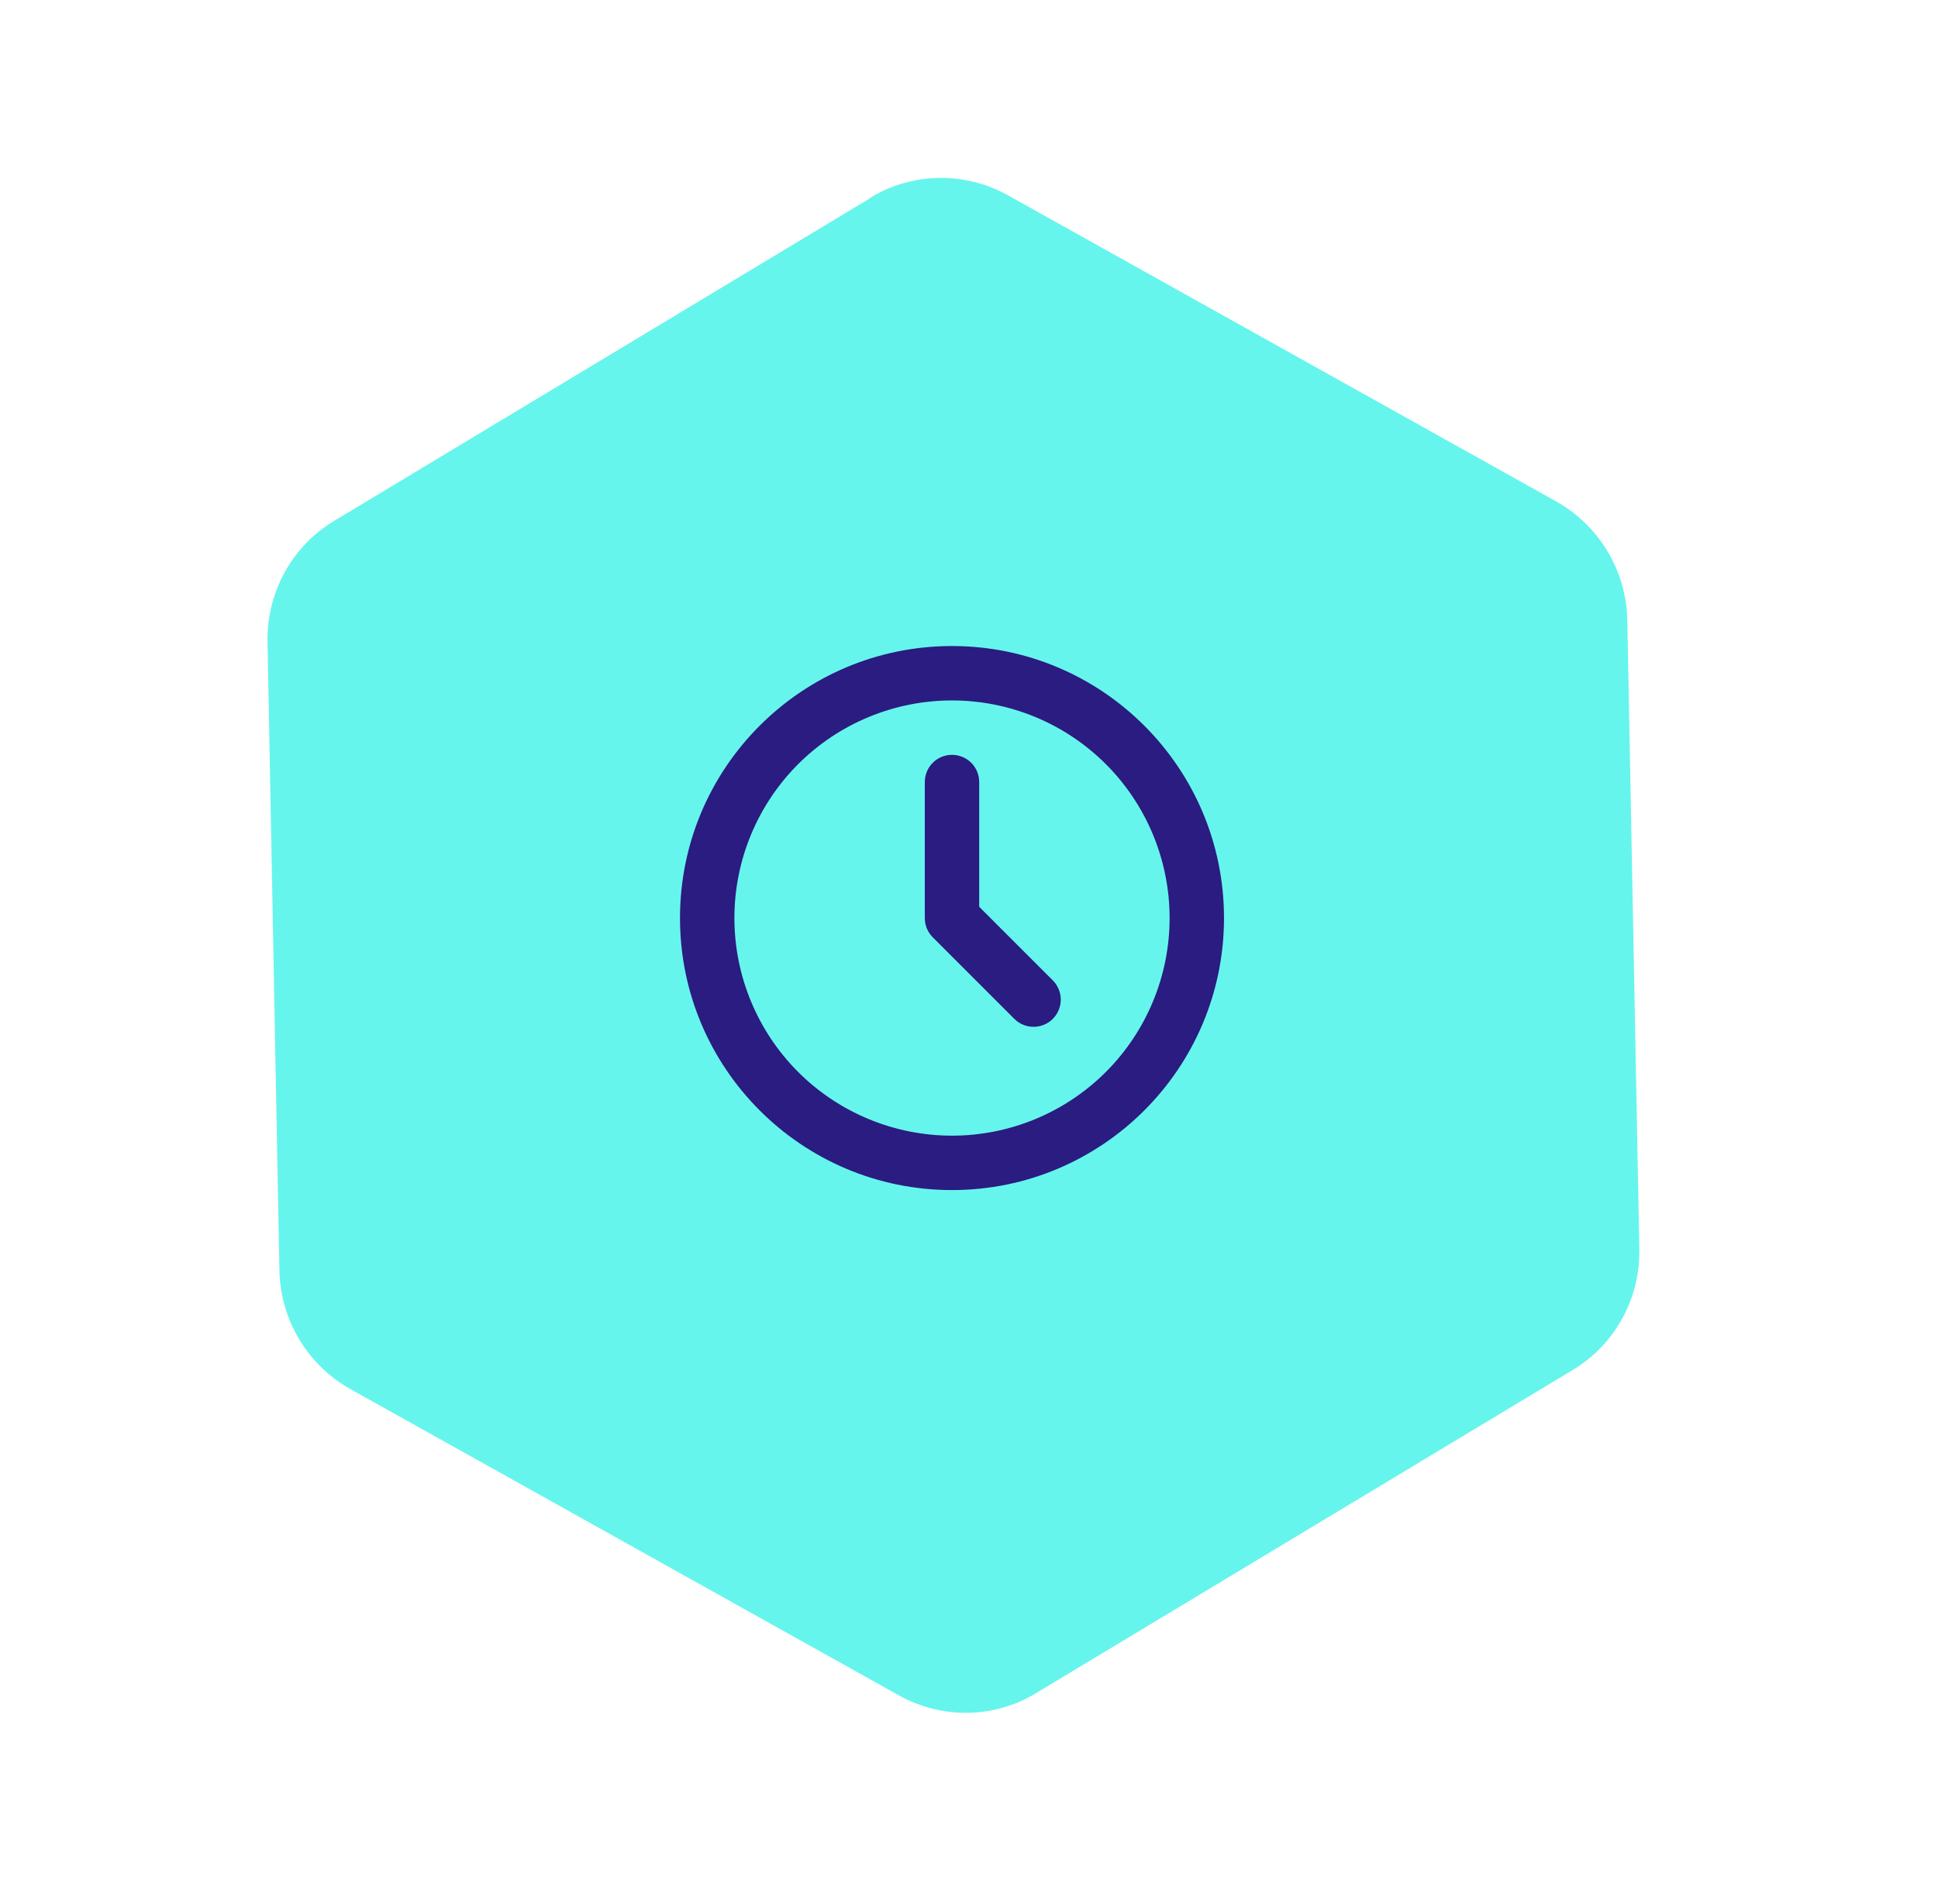
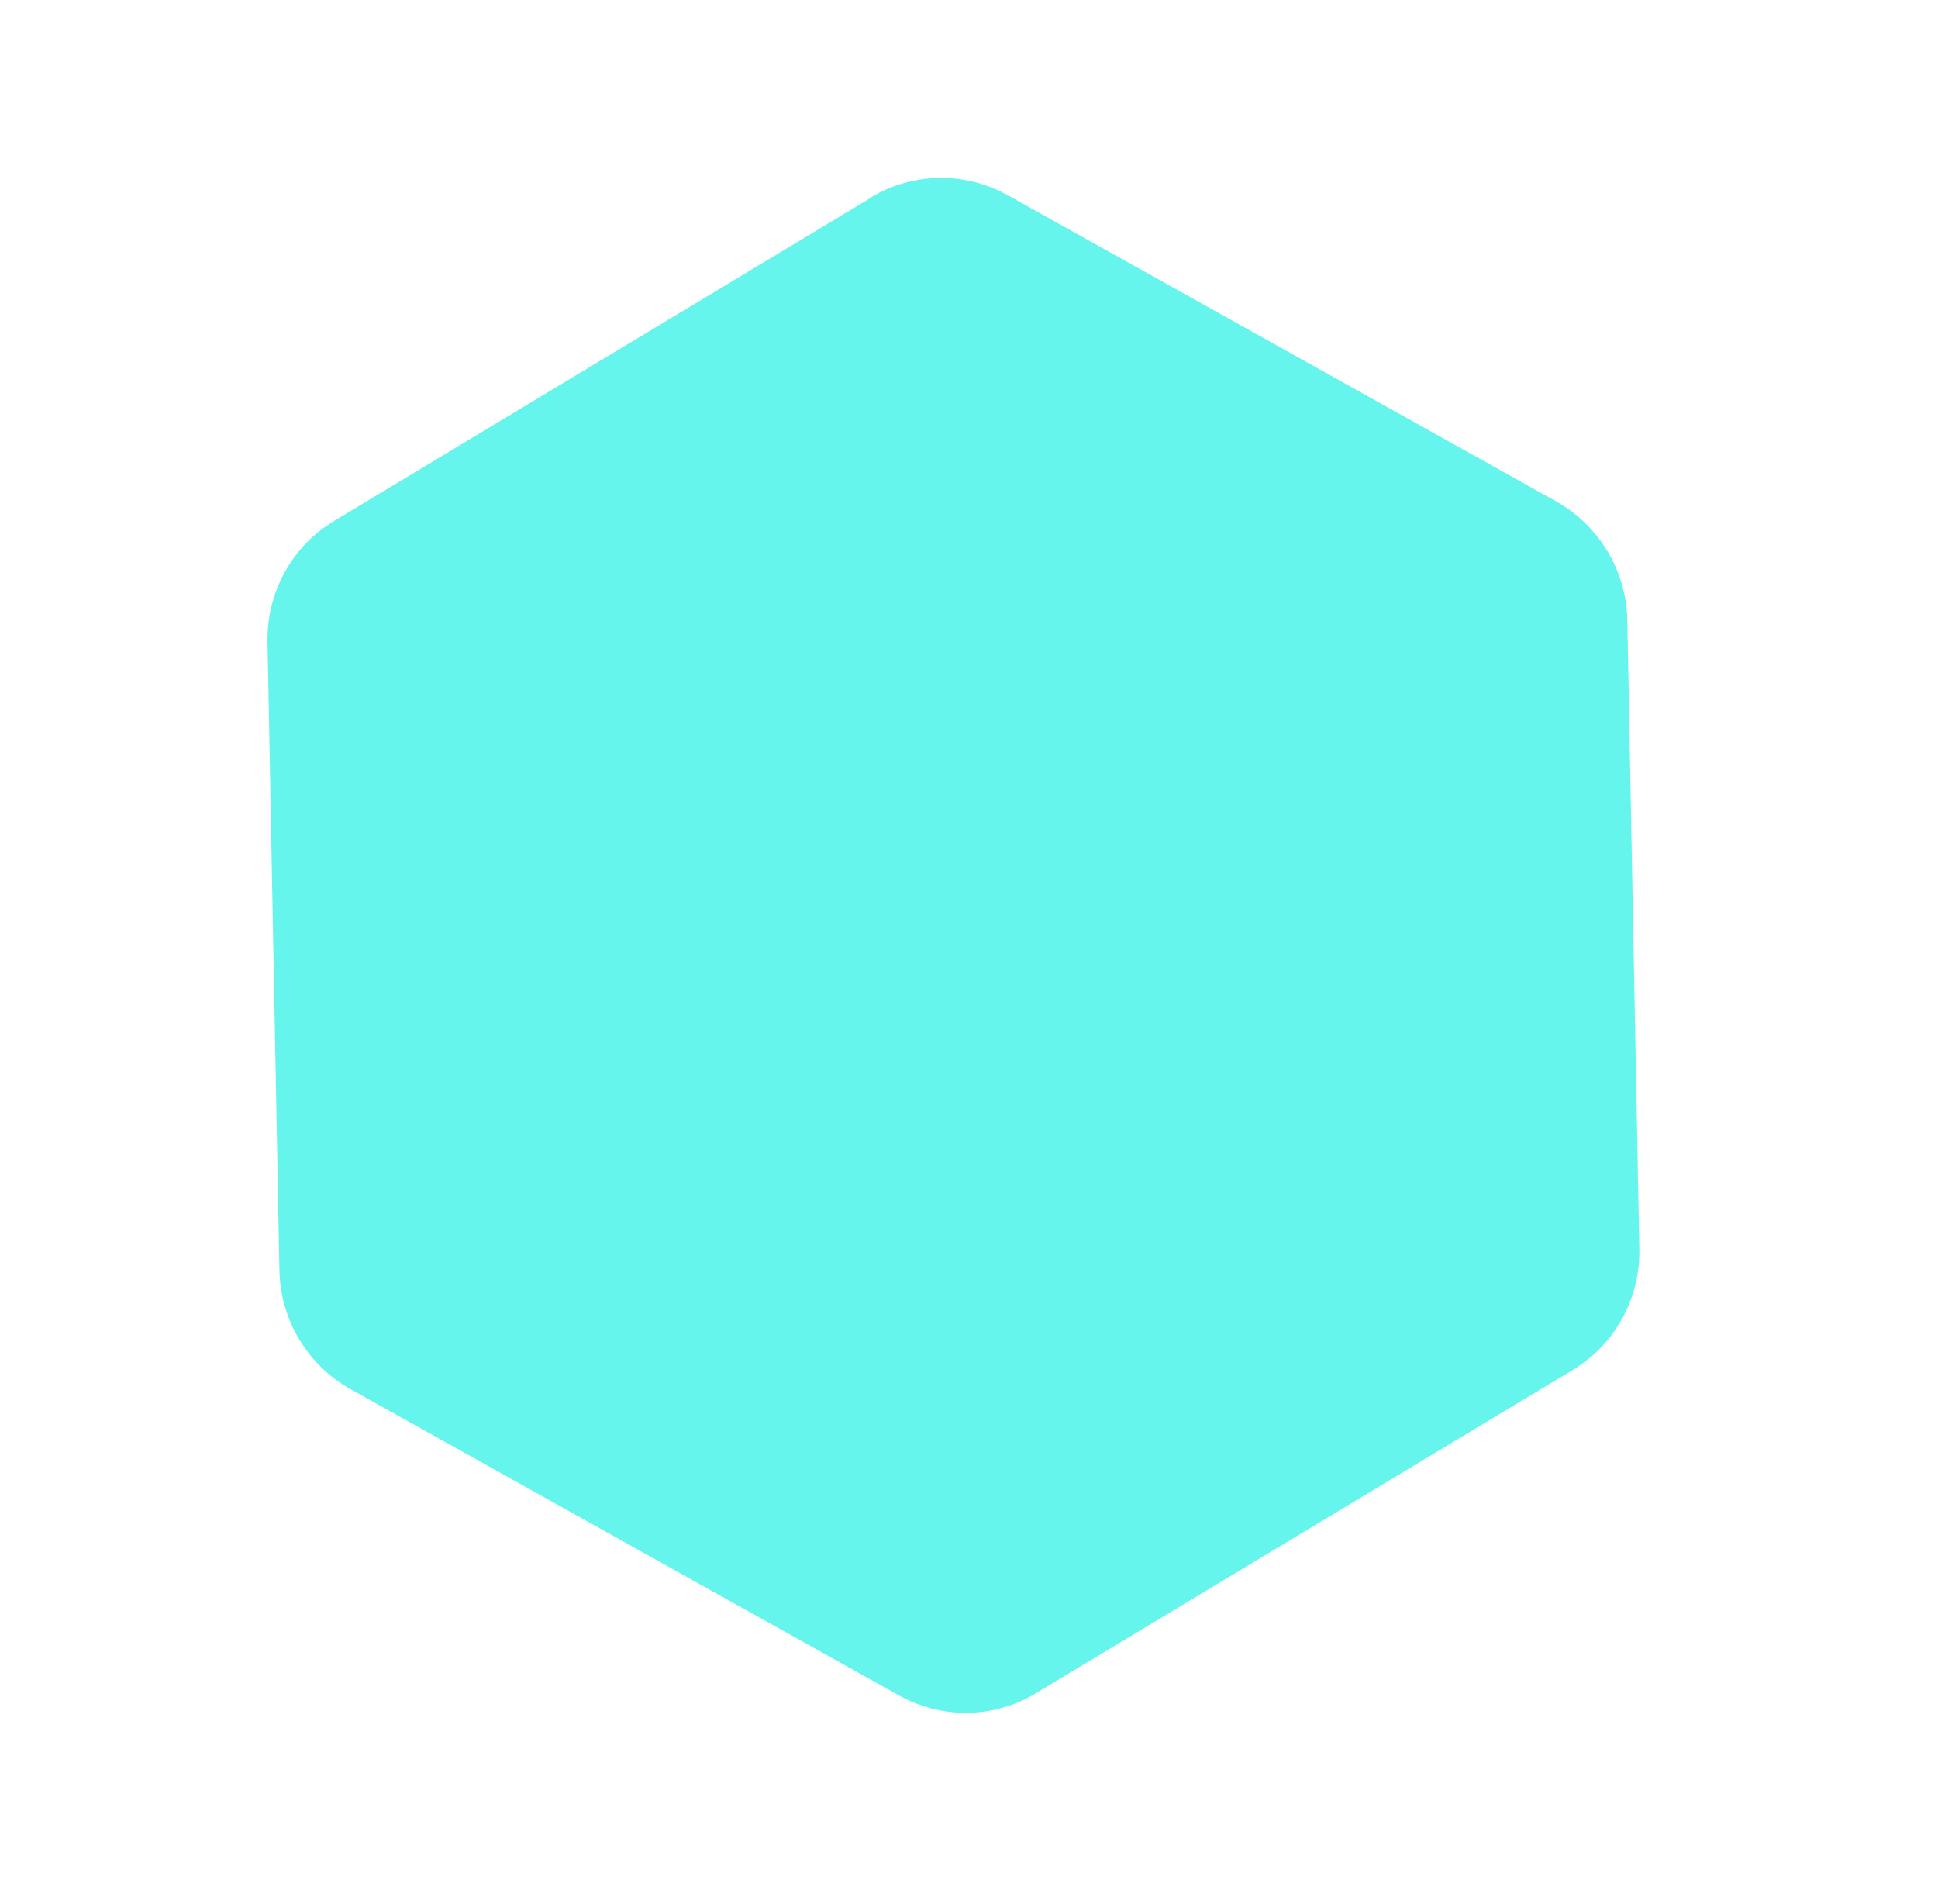
<svg xmlns="http://www.w3.org/2000/svg" width="57" height="56" viewBox="0 0 57 56" fill="none">
  <path d="M25.61 5.818L9.822 15.323C8.586 16.067 7.848 17.414 7.868 18.862L8.218 37.37C8.247 38.815 9.044 40.146 10.3 40.85L26.441 49.863C27.706 50.564 29.241 50.547 30.474 49.794L46.261 40.289C47.497 39.546 48.236 38.198 48.216 36.75L47.862 18.233C47.833 16.788 47.04 15.466 45.78 14.752L29.639 5.74C28.374 5.039 26.842 5.065 25.606 5.809L25.61 5.818Z" fill="#66F5ED" />
-   <path d="M28 19C32.418 19 36 22.582 36 27C36 31.418 32.418 35 28 35C23.582 35 20 31.418 20 27C20 22.582 23.582 19 28 19ZM28 20.6C26.303 20.6 24.675 21.274 23.474 22.474C22.274 23.675 21.6 25.303 21.6 27C21.6 28.697 22.274 30.325 23.474 31.526C24.675 32.726 26.303 33.4 28 33.4C29.697 33.4 31.325 32.726 32.526 31.526C33.726 30.325 34.4 28.697 34.4 27C34.4 25.303 33.726 23.675 32.526 22.474C31.325 21.274 29.697 20.6 28 20.6ZM28 22.2C28.196 22.2 28.385 22.272 28.532 22.402C28.678 22.532 28.771 22.712 28.794 22.906L28.8 23V26.669L30.966 28.834C31.109 28.978 31.192 29.172 31.199 29.375C31.205 29.578 31.133 29.776 30.999 29.928C30.865 30.081 30.677 30.176 30.475 30.195C30.273 30.215 30.07 30.156 29.91 30.032L29.834 29.966L27.434 27.566C27.31 27.441 27.23 27.279 27.207 27.105L27.2 27V23C27.2 22.788 27.284 22.584 27.434 22.434C27.584 22.284 27.788 22.2 28 22.2Z" fill="#2A1C80" />
</svg>